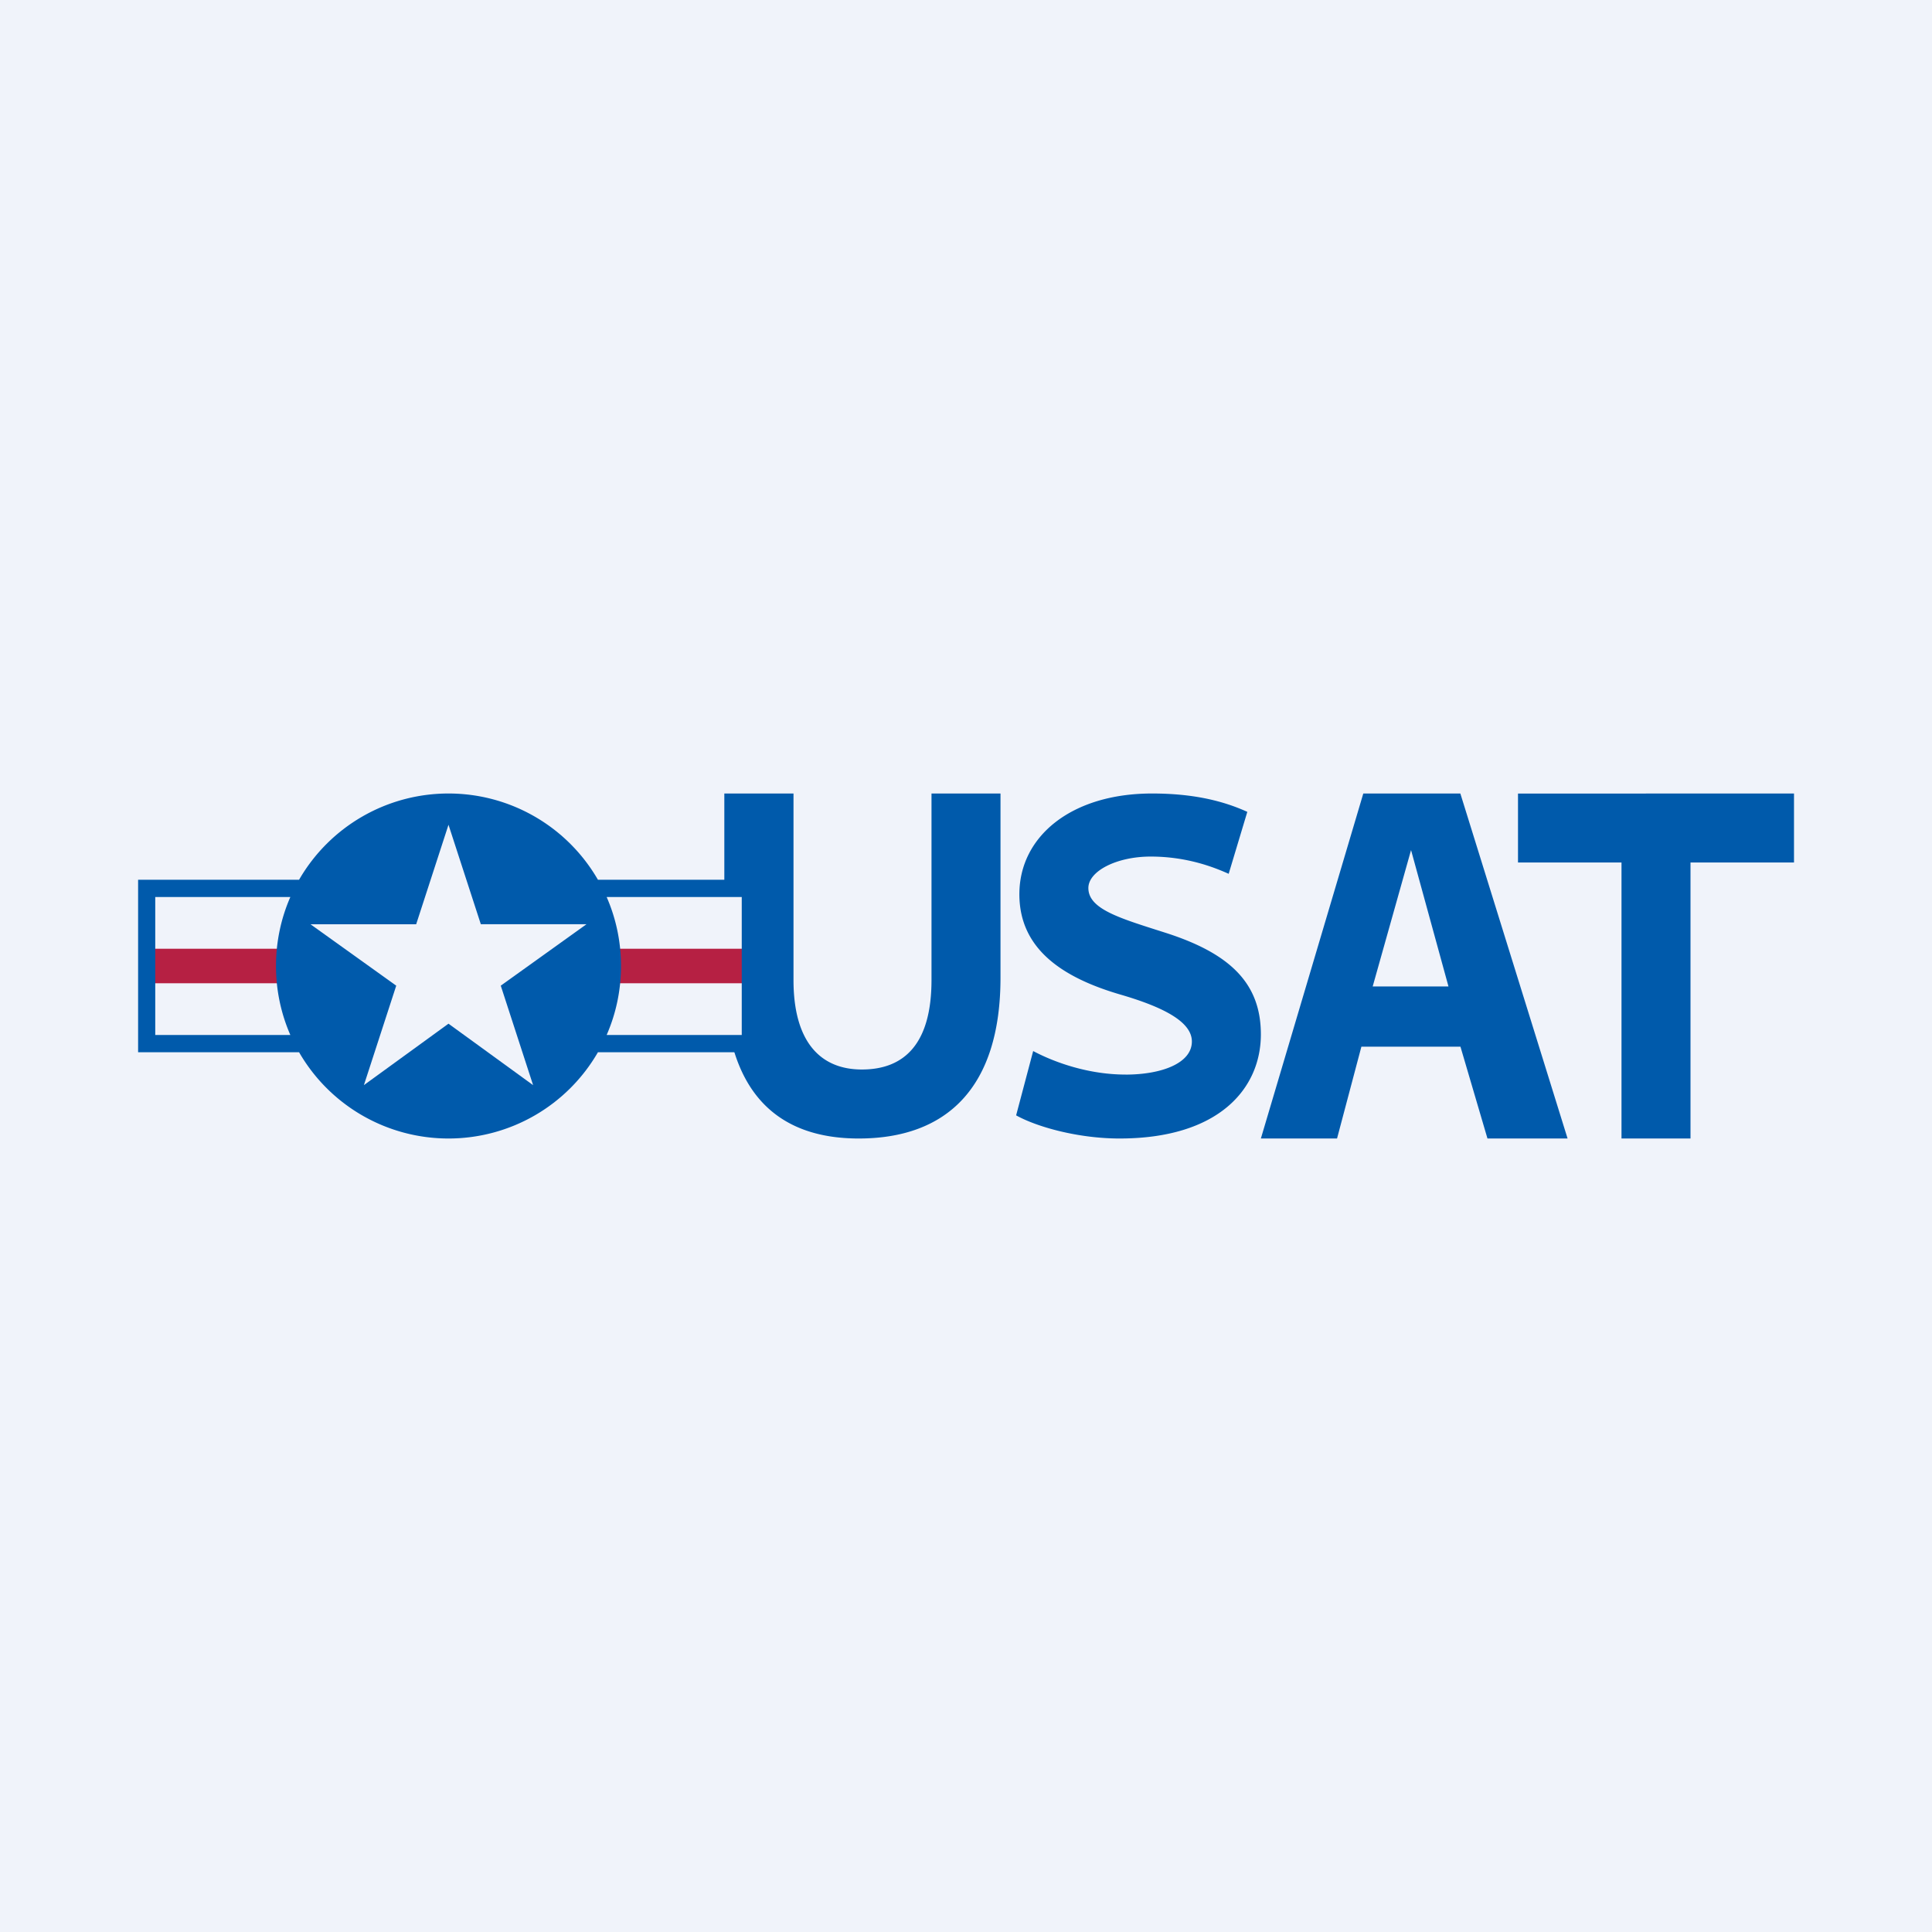
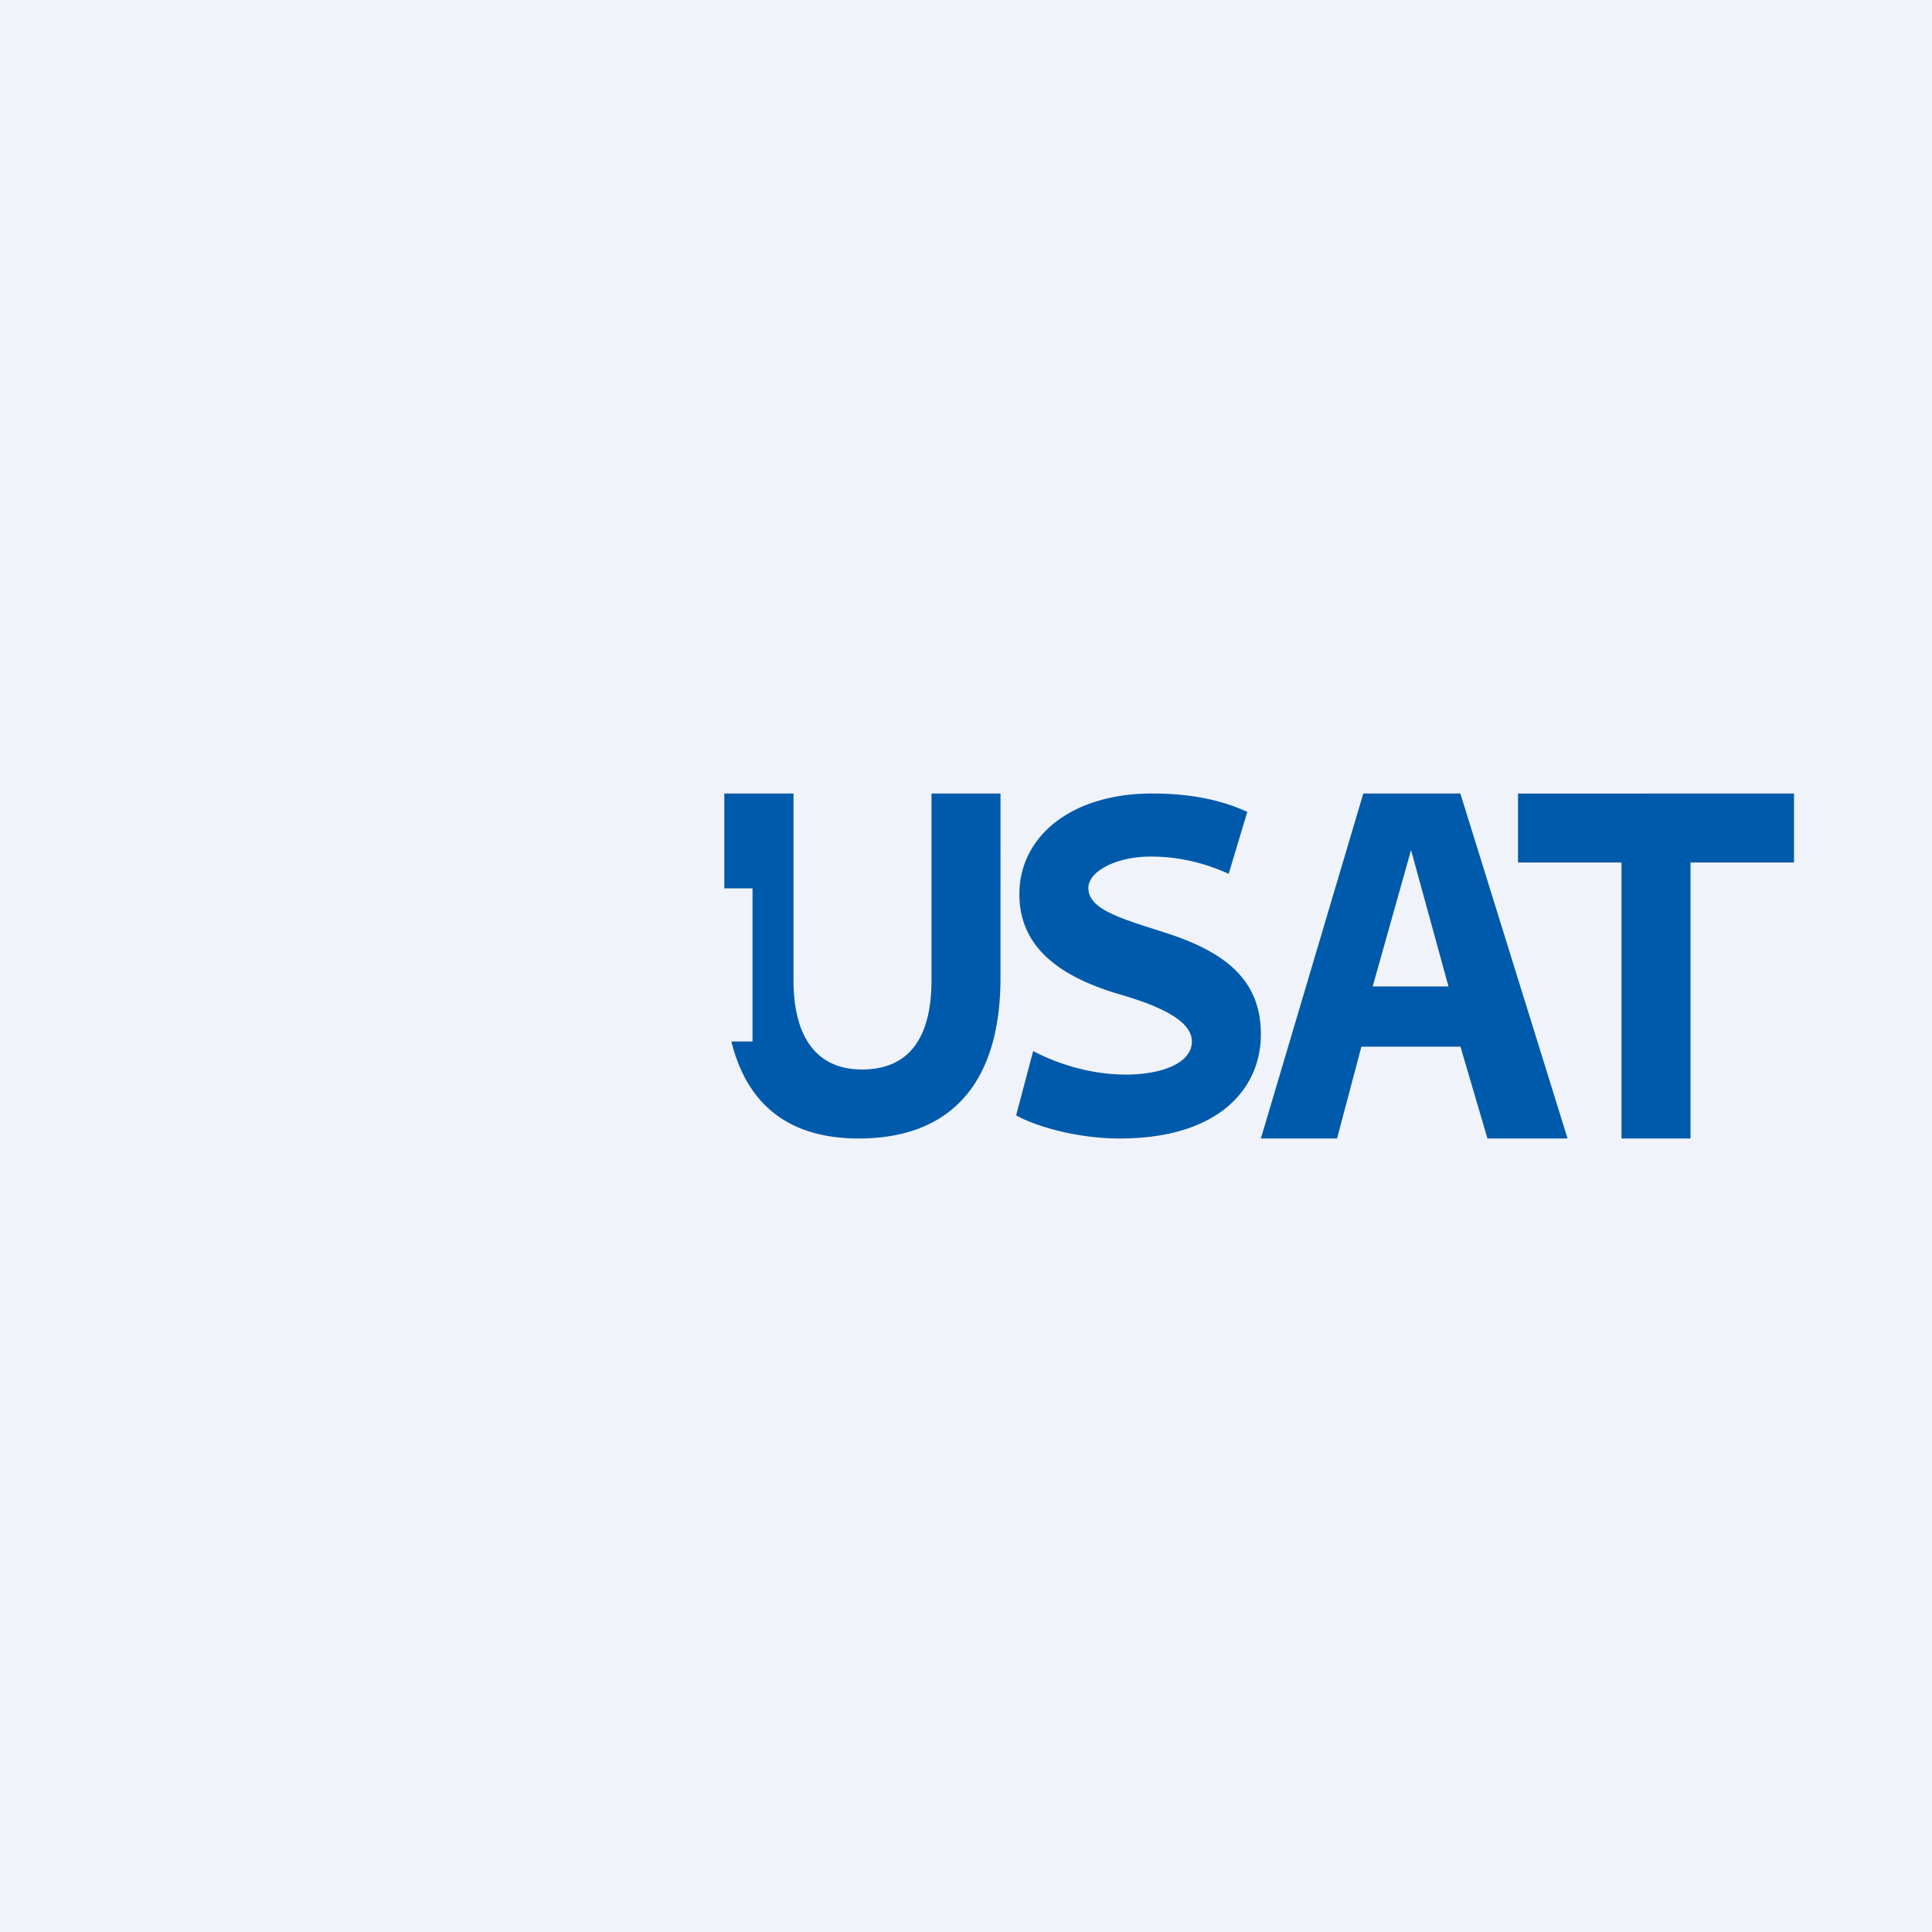
<svg xmlns="http://www.w3.org/2000/svg" width="56" height="56" fill="none">
-   <path fill="#F0F3FA" d="M0 0h56v56H0z" />
+   <path fill="#F0F3FA" d="M0 0h56v56H0" />
  <path fill-rule="evenodd" clip-rule="evenodd" d="M23 28.407V23h-2.005v5.294c0 3.345 1.512 4.706 3.895 4.706 2.543 0 4.11-1.466 4.11-4.664V23h-2v5.407C27 30.232 26.231 31 24.982 31 23.77 31 23 30.189 23 28.407zm9.625 2.74c-1.059 0-2.04-.343-2.678-.682l-.494 1.864c.606.339 1.806.671 2.997.671 2.895 0 4.097-1.46 4.097-3.018 0-1.482-.894-2.34-2.733-2.935a116.47 116.47 0 00-.254-.081c-1.181-.376-2.013-.642-2.013-1.226 0-.488.814-.912 1.806-.912 1.062 0 1.846.315 2.261.5l.54-1.796c-.662-.3-1.517-.532-2.761-.532-2.335 0-3.846 1.24-3.846 2.92 0 1.588 1.25 2.421 2.945 2.913 1.259.368 2.055.794 2.055 1.355 0 .635-.888.96-1.922.96zm6.836-.81L38.755 33h-2.208L39.516 23h2.813l3.108 10h-2.322l-.783-2.662H39.46zm2.524-1.743L40.9 24.64l-1.112 3.953h2.197zM44 25h3v8h2v-8h3v-2l-8 .002V25z" fill="#005AAB" />
  <path fill="#F0F3FA" d="M4.307 25.75h17.505v4.438H4.307z" />
-   <path fill-rule="evenodd" clip-rule="evenodd" d="M4.187 27.5H9.71v1H4.187v-1zm11.988 0h5.523v1h-5.523v-1z" fill="#B62043" />
-   <path fill-rule="evenodd" clip-rule="evenodd" d="M17.331 30.5A4.998 4.998 0 0113 33a4.998 4.998 0 01-4.331-2.5H4.003v-5h4.666A4.998 4.998 0 0113 23a4.998 4.998 0 014.331 2.5H22v5h-4.669zm.253-.5H21.5v-4h-3.916c.268.613.416 1.289.416 2 0 .711-.148 1.387-.416 2zm-9.168-4H4.5v4h3.916A4.983 4.983 0 018 28c0-.711.148-1.387.416-2zM13 23.906l.937 2.883H17l-2.485 1.781.937 2.883L13 29.672l-2.452 1.781.937-2.883L9 26.79h3.063L13 23.906z" fill="#005AAB" />
</svg>